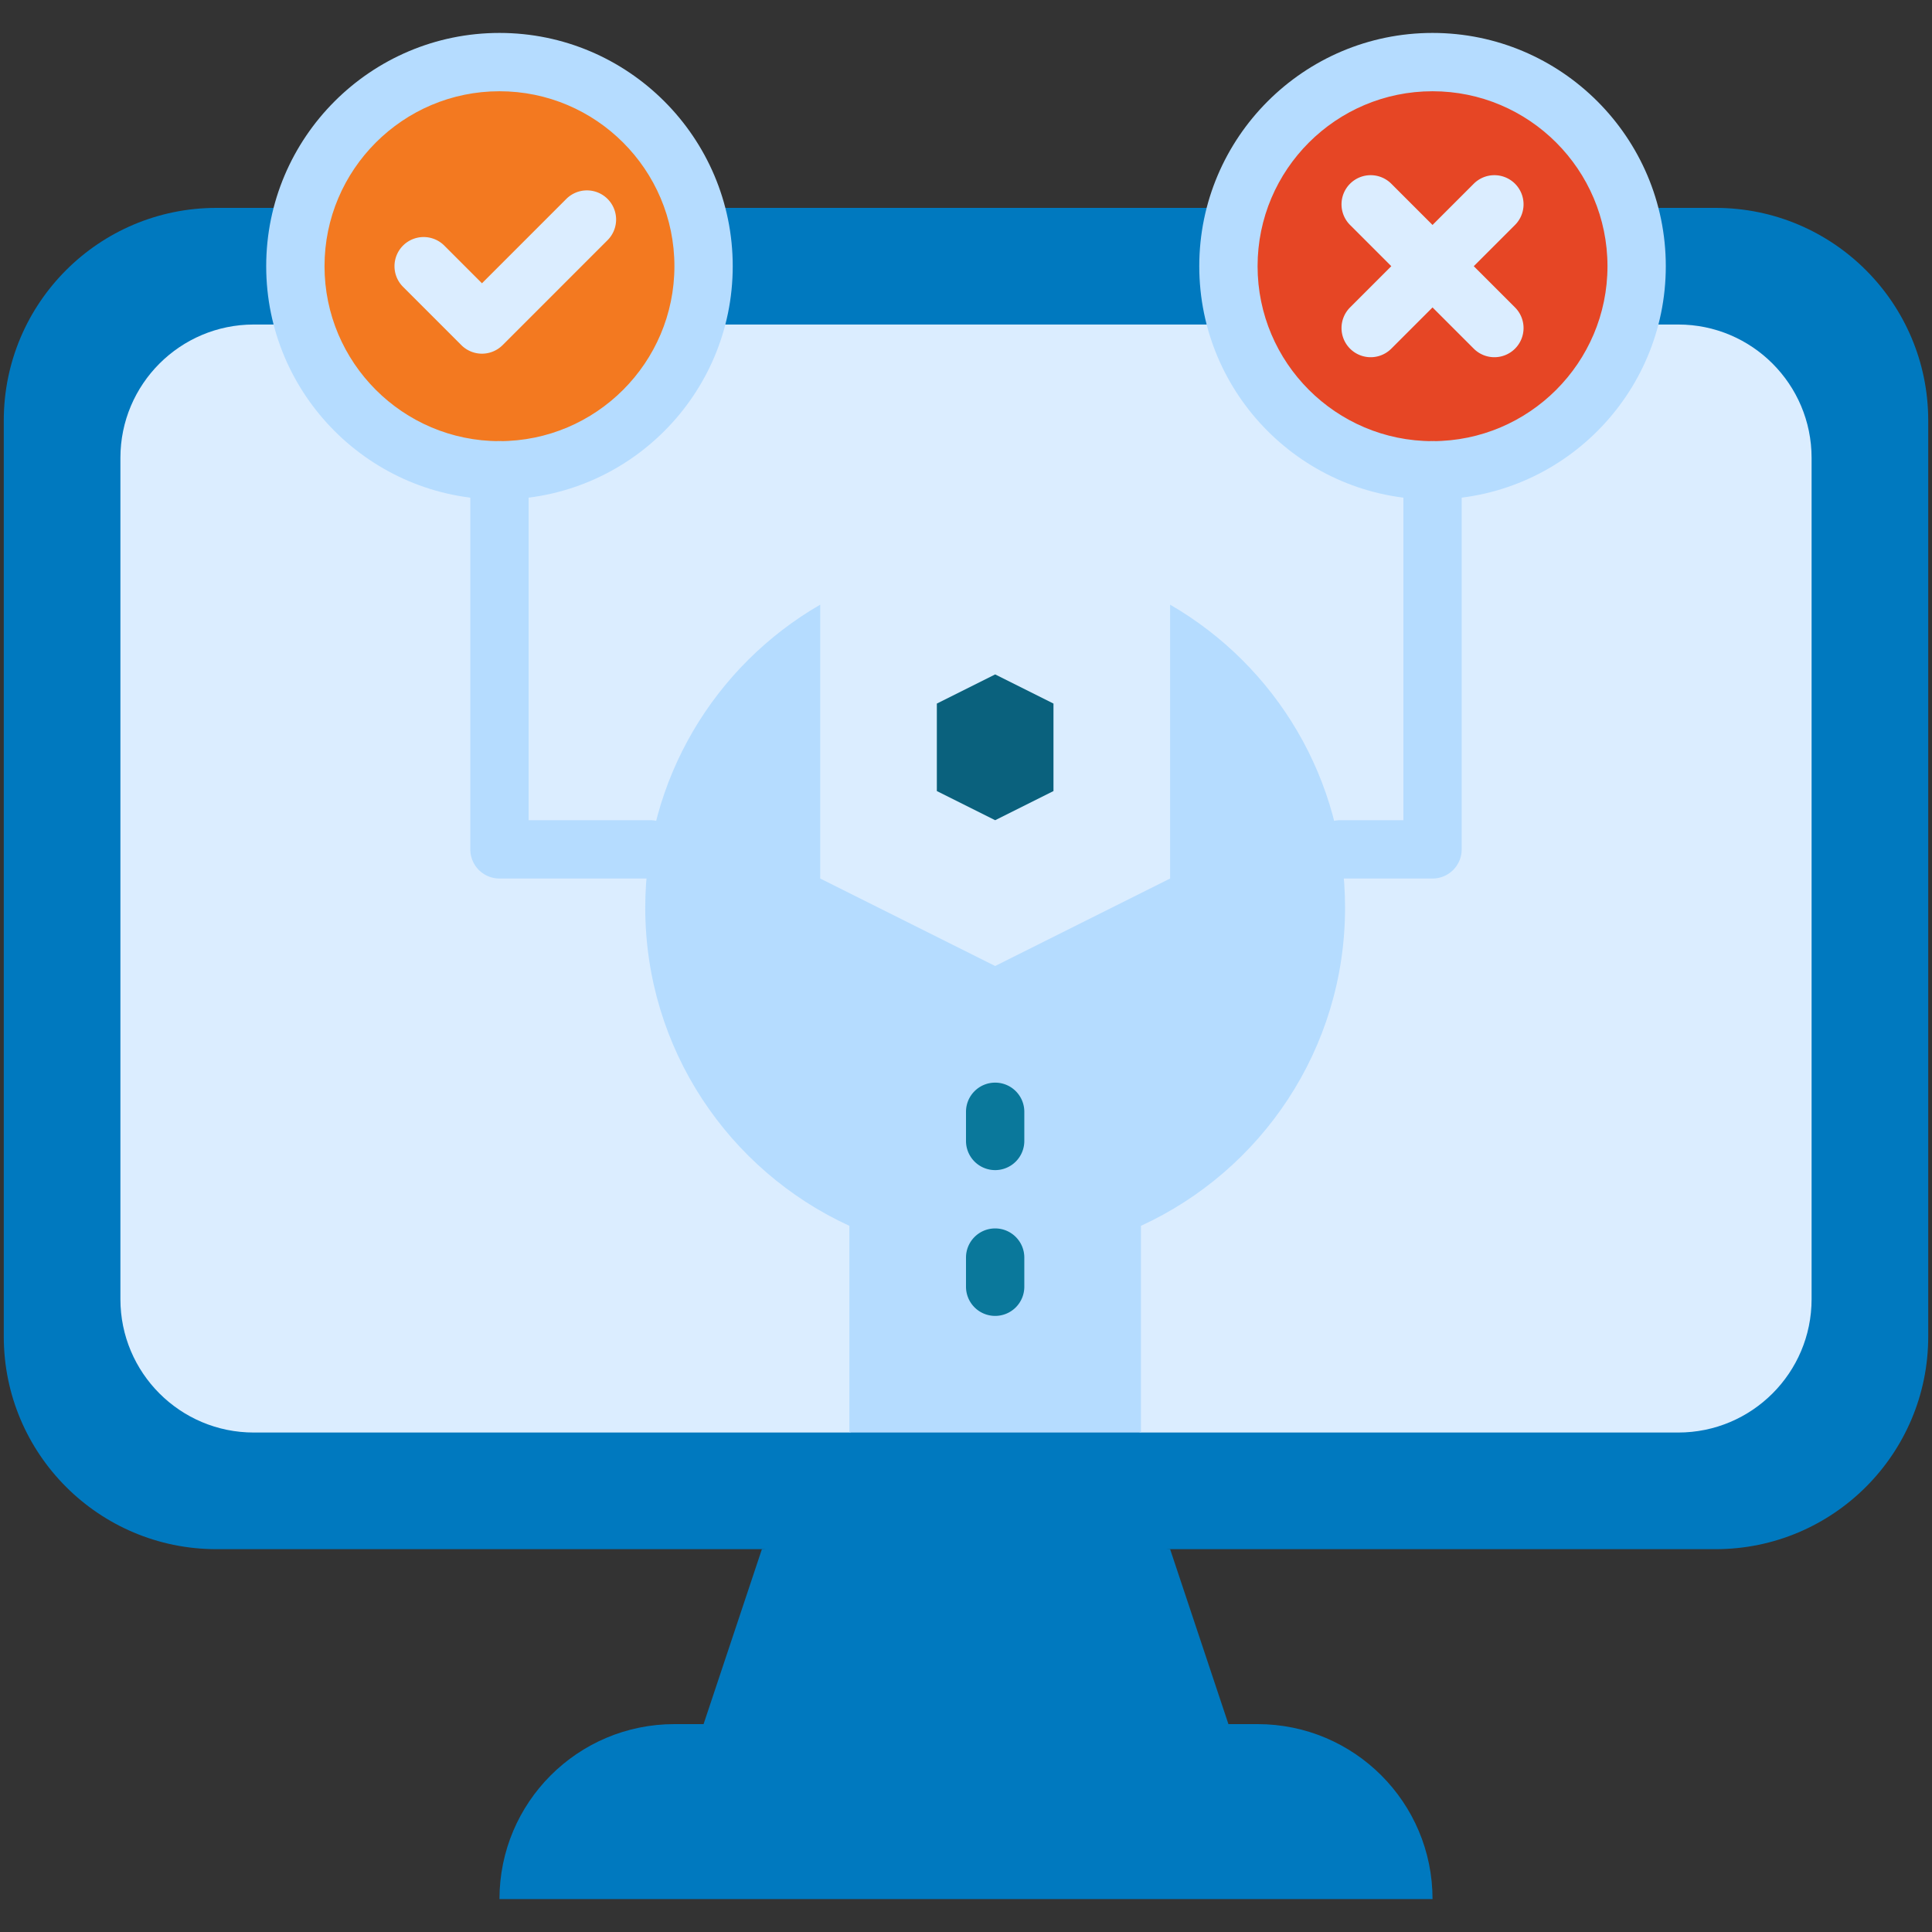
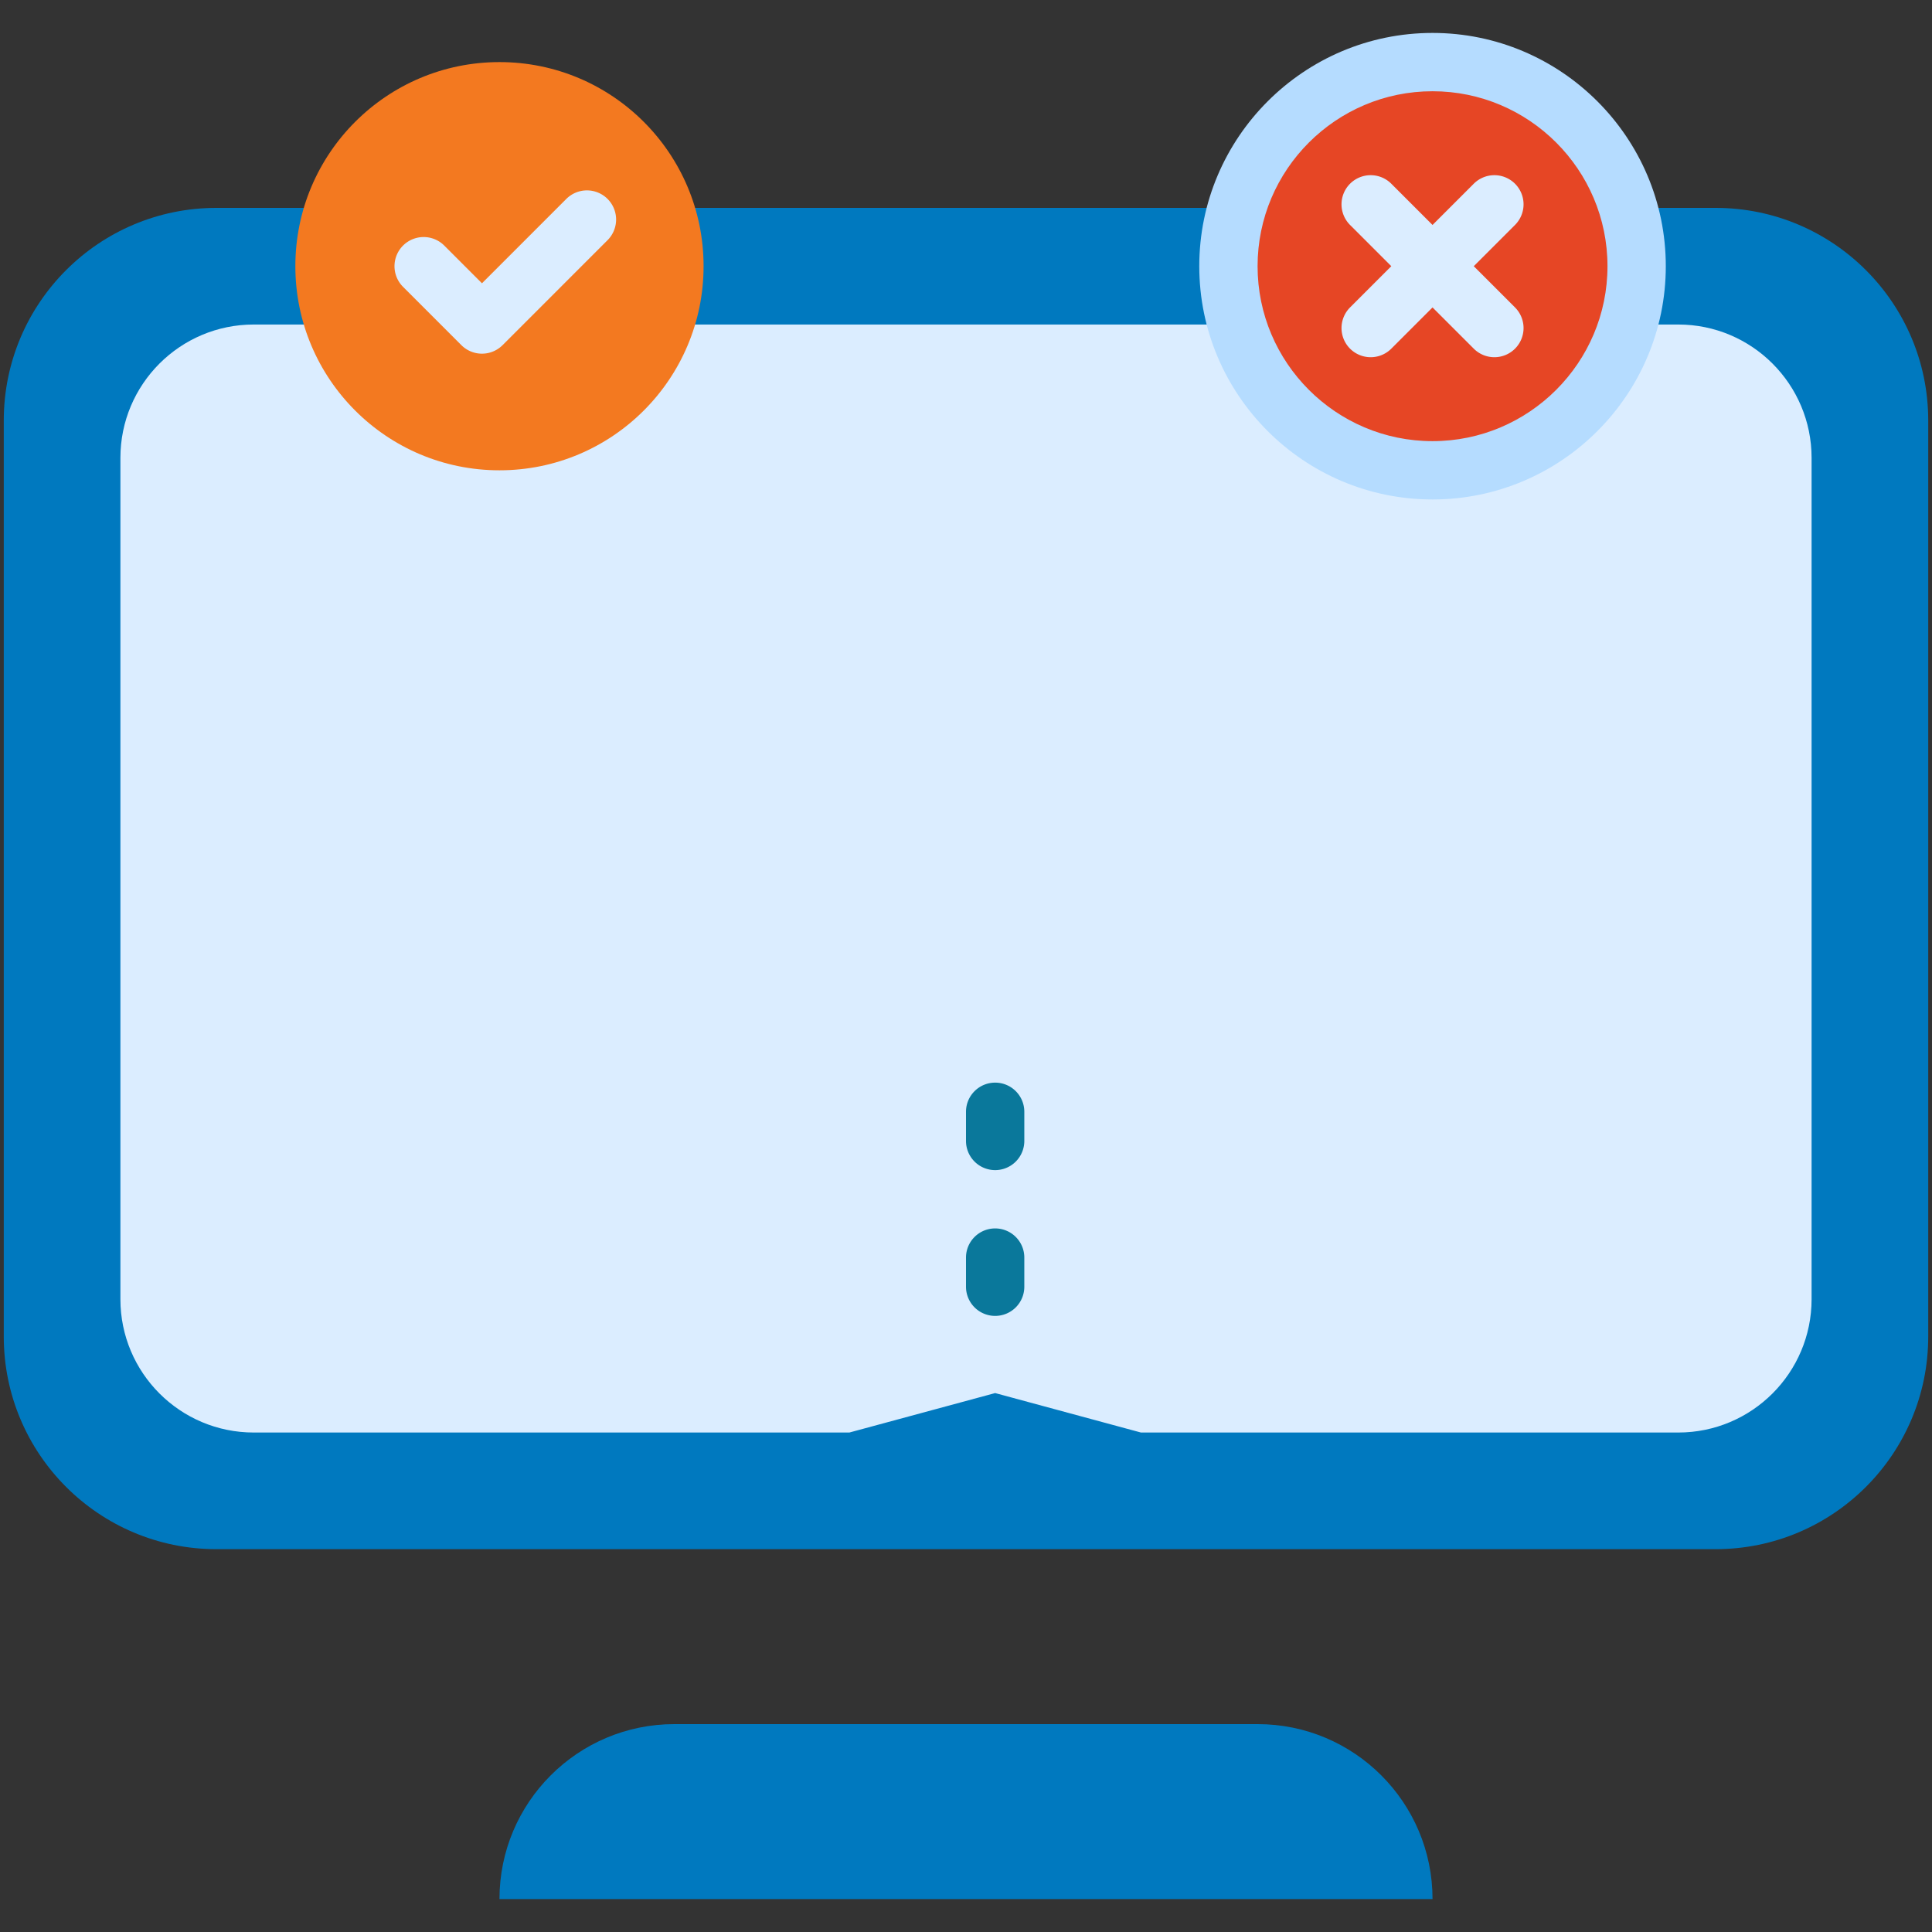
<svg xmlns="http://www.w3.org/2000/svg" version="1.1" width="512" height="512" x="0" y="0" viewBox="0 0 512 512" style="enable-background:new 0 0 512 512" xml:space="preserve" class="">
  <rect x="0" y="0" width="512" height="512" fill="#333333" stroke="none" />
  <g>
-     <path fill="#0079bf" d="m310.091 410.545 15.454 46.364L256 468.088l-69.545-11.179 15.454-46.364L256 404.209z" opacity="1" data-original="#625fb2" />
    <path fill="#0079bf" d="M454.642 55.091H57.357C26.232 55.091 1 80.323 1 111.448v242.74c0 31.125 25.232 56.358 56.358 56.358h397.285c31.125 0 56.358-25.232 56.358-56.358v-242.74c-.001-31.125-25.233-56.357-56.359-56.357z" opacity="1" data-original="#7e7bc6" class="" />
    <path fill="#dbedff" d="M444.751 86H67.248c-19.514 0-35.339 15.825-35.339 35.339v222.957c0 19.514 15.825 35.339 35.339 35.339H225.09l38.636-10.458 38.636 10.458H444.75c19.514 0 35.339-15.825 35.339-35.339V121.339C480.091 101.825 464.265 86 444.751 86z" opacity="1" data-original="#dbedff" class="" />
-     <path fill="#0a617d" d="M279.182 186.455v23.181l-15.455 7.728-15.454-7.728v-23.181l15.454-7.728z" opacity="1" data-original="#0a617d" />
-     <path fill="#b5dcff" d="M356.455 240.545c0 37.421-22.172 69.659-54.091 84.31v54.781h-77.273v-54.781C193.172 310.204 171 277.966 171 240.545c0-33.916 18.304-64.073 46.364-80.302v72.575L263.727 256l46.364-23.182v-72.575c28.073 16.238 46.364 46.401 46.364 80.302z" opacity="1" data-original="#b5dcff" class="" />
    <circle cx="379.636" cy="70.545" r="54.091" fill="#e64625" opacity="1" data-original="#ec3d93" class="" />
    <circle cx="132.364" cy="70.545" r="54.091" fill="#f37920" opacity="1" data-original="#70d840" class="" />
    <path fill="#0079bf" d="M379.636 503.273H132.364c0-25.592 20.75-46.364 46.364-46.364h154.545c25.603 0 46.363 20.761 46.363 46.364z" opacity="1" data-original="#7e7bc6" class="" />
-     <path fill="#b5dcff" d="M132.364 132.364c-34.087 0-61.818-27.732-61.818-61.818S98.277 8.727 132.364 8.727s61.818 27.732 61.818 61.818-27.732 61.819-61.818 61.819zm0-108.182C106.798 24.182 86 44.98 86 70.545s20.798 46.364 46.364 46.364 46.364-20.798 46.364-46.364-20.799-46.363-46.364-46.363z" opacity="1" data-original="#b5dcff" class="" />
    <path fill="#dbedff" d="M122.263 91.464 106.808 76.01a7.73 7.73 0 0 1 0-10.929 7.732 7.732 0 0 1 10.929 0l9.99 9.991 22.354-22.355a7.732 7.732 0 0 1 10.929 0 7.73 7.73 0 0 1 0 10.929l-27.818 27.818a7.729 7.729 0 0 1-10.929 0z" opacity="1" data-original="#dbedff" class="" />
    <path fill="#b5dcff" d="M379.636 132.364c-34.087 0-61.818-27.732-61.818-61.818S345.55 8.727 379.636 8.727s61.818 27.732 61.818 61.818-27.731 61.819-61.818 61.819zm0-108.182c-25.565 0-46.364 20.798-46.364 46.364s20.798 46.364 46.364 46.364S426 96.111 426 70.545s-20.798-46.363-46.364-46.363z" opacity="1" data-original="#b5dcff" class="" />
    <path fill="#dbedff" d="m390.565 70.545 10.928-10.928a7.73 7.73 0 0 0 0-10.929 7.732 7.732 0 0 0-10.929 0l-10.928 10.928-10.928-10.928a7.732 7.732 0 0 0-10.929 0 7.73 7.73 0 0 0 0 10.929l10.928 10.928-10.927 10.928a7.73 7.73 0 0 0 0 10.929 7.73 7.73 0 0 0 10.929 0l10.928-10.928 10.928 10.928a7.73 7.73 0 0 0 10.929 0 7.73 7.73 0 0 0 0-10.929z" opacity="1" data-original="#dbedff" class="" />
    <path fill="#0a789b" d="M263.727 310.091a7.726 7.726 0 0 1-7.727-7.727v-7.727c0-4.268 3.459-7.727 7.727-7.727s7.727 3.459 7.727 7.727v7.727a7.726 7.726 0 0 1-7.727 7.727zM263.727 348.727A7.726 7.726 0 0 1 256 341v-7.727c0-4.268 3.459-7.727 7.727-7.727s7.727 3.459 7.727 7.727V341a7.726 7.726 0 0 1-7.727 7.727z" opacity="1" data-original="#0a789b" class="" />
    <g fill="#b5dcff">
-       <path d="M172.288 232.818h-39.924a7.726 7.726 0 0 1-7.727-7.727V124.636c0-4.268 3.459-7.727 7.727-7.727s7.727 3.459 7.727 7.727v92.727h32.197c4.268 0 7.727 3.459 7.727 7.727s-3.459 7.728-7.727 7.728zM379.636 232.818h-24.47c-4.268 0-7.727-3.459-7.727-7.727s3.459-7.727 7.727-7.727h16.742v-92.727c0-4.268 3.459-7.727 7.727-7.727s7.727 3.459 7.727 7.727v100.455a7.724 7.724 0 0 1-7.726 7.726z" fill="#b5dcff" opacity="1" data-original="#b5dcff" class="" />
-     </g>
+       </g>
  </g>
</svg>